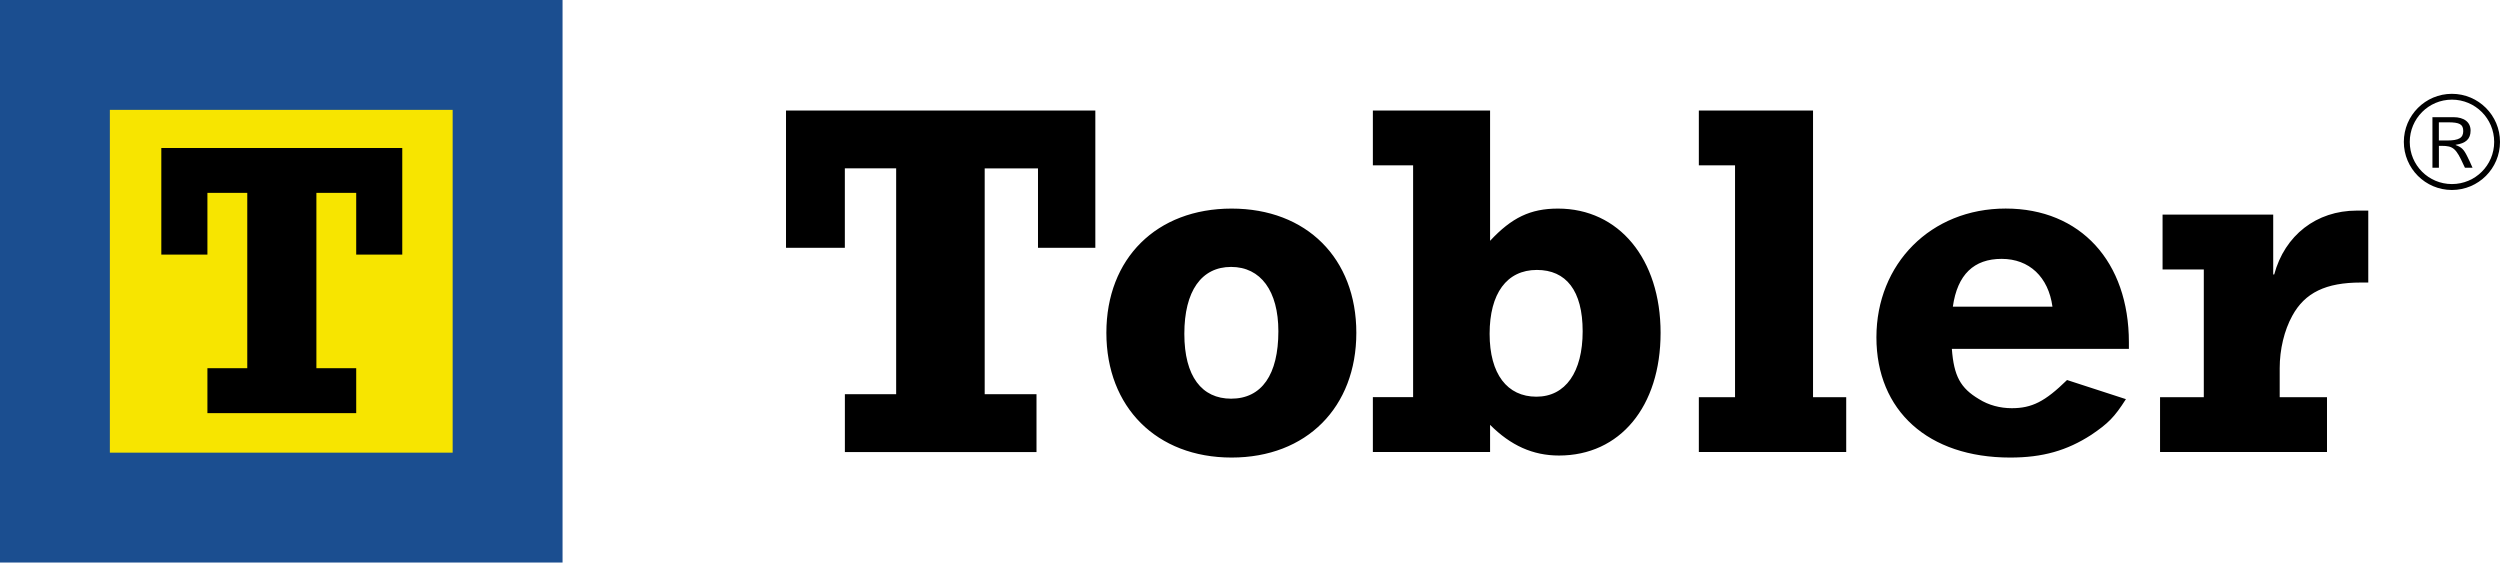
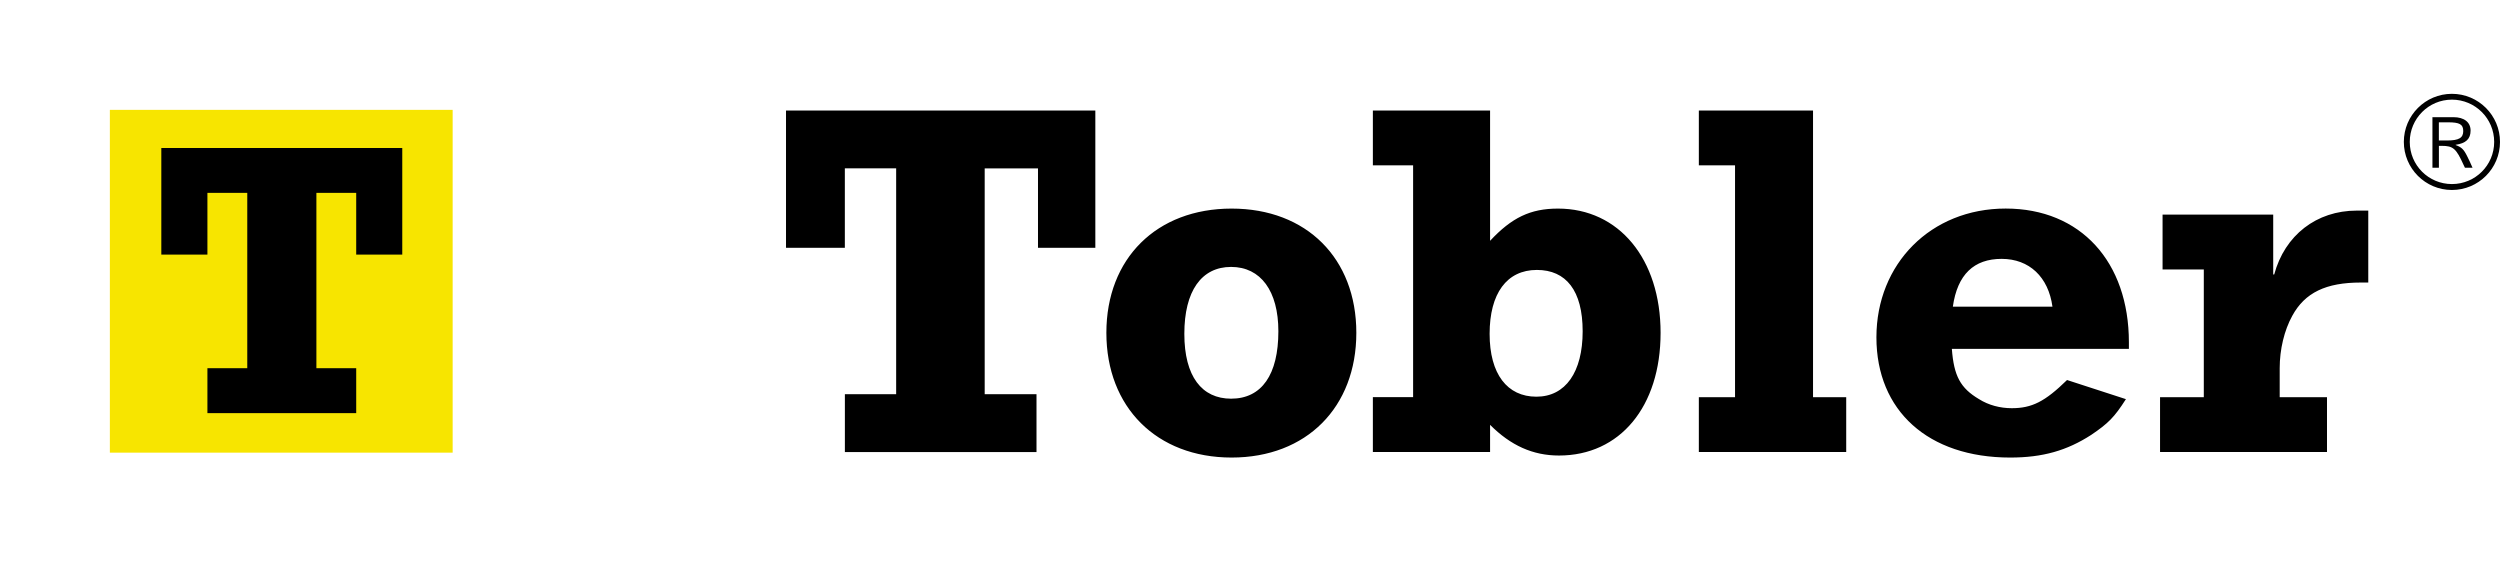
<svg xmlns="http://www.w3.org/2000/svg" viewBox="0 0 704.51 158.53">
-   <path fill="#1b4e90" d="M0 0h158.53v158.53H0z" />
  <path fill="#f7e500" d="M30.96 30.96h96.6v96.6h-96.6z" />
  <path d="M113.37 71.74h-12.99V54.35H89.16v49.41h11.22v12.66H58.45v-12.66h11.23V54.35H58.45v17.39H45.46V41.7h67.9v30.04ZM238.08 111.08h14.46V47.44h-14.46v22.39H221.5V31.14h87.17v38.7h-16.16V47.45h-15.02v63.64h14.6v16.3h-54v-16.3ZM311.78 93.79c0-20.98 14.17-35.01 35.29-35.01s35.15 14.03 35.15 35.01-14.03 35.15-35.15 35.15-35.29-14.18-35.29-35.15Zm48.47-.43c0-11.34-4.96-18.14-13.32-18.14s-13.18 6.8-13.18 18.85 4.96 18.28 13.18 18.28c8.65 0 13.32-6.8 13.32-18.99ZM419.92 67.85c6.09-6.52 11.34-9.07 19.13-9.07 17.15 0 28.91 14.17 28.91 35.01s-11.48 34.58-28.63 34.58c-7.37 0-13.61-2.83-19.42-8.65v7.65h-33.03v-15.45h11.34V46.59h-11.34V31.14h33.03v36.71Zm13.18 8.22c-8.51 0-13.32 6.66-13.32 18s4.96 17.72 13.18 17.72S446 104.84 446 93.36s-4.68-17.29-12.9-17.29ZM478.74 111.93h10.2V46.59h-10.2V31.14h32.18v80.79h9.35v15.45h-41.53v-15.45ZM599.08 112.5c-3.26 5.1-4.96 6.8-9.78 10.06-6.8 4.39-13.61 6.38-22.82 6.38-23.1 0-37.7-13.18-37.7-33.88s15.31-36.29 36.43-36.29 34.72 15.02 34.72 37.7v1.84h-49.89c.57 7.65 2.41 11.06 7.66 14.17 2.69 1.7 5.95 2.55 9.21 2.55 5.67 0 9.36-1.84 15.59-7.94l16.59 5.39Zm-20.69-26.08c-1.14-8.36-6.52-13.47-14.32-13.47s-12.47 4.39-13.75 13.47h28.07ZM655.77 127.38h-47.06v-15.45h12.33v-36h-11.62V60.48h31.18v16.87h.28c2.98-11.06 11.91-18 23.25-18h3.26v20.27h-2.13c-9.78 0-15.73 2.84-19.28 9.36-2.27 4.11-3.55 9.5-3.55 14.74v8.22h13.33v15.45ZM704.51 39.99c0 7.48-6.07 13.55-13.55 13.55s-13.55-6.07-13.55-13.55 6.07-13.55 13.55-13.55 13.55 6.07 13.55 13.55Zm-25.43 0c0 6.57 5.3 11.88 11.88 11.88s11.91-5.3 11.91-11.88-5.34-11.91-11.91-11.91-11.88 5.34-11.88 11.91Zm12.31-6.97c3.01 0 4.83 1.42 4.83 3.78s-1.34 3.6-4.21 4v.07c1.67.62 2.29 1.2 3.27 3.2.55 1.09.8 1.63 1.49 3.2h-2.14c-.18-.36-.29-.65-.4-.83-2.07-4.58-2.91-5.34-6.14-5.34h-.8v6.17h-1.82V33.03h5.92Zm-1.78 6.57c3.3 0 4.54-.73 4.54-2.65s-1.05-2.47-4.25-2.47h-2.62v5.12h2.33Z" />
</svg>